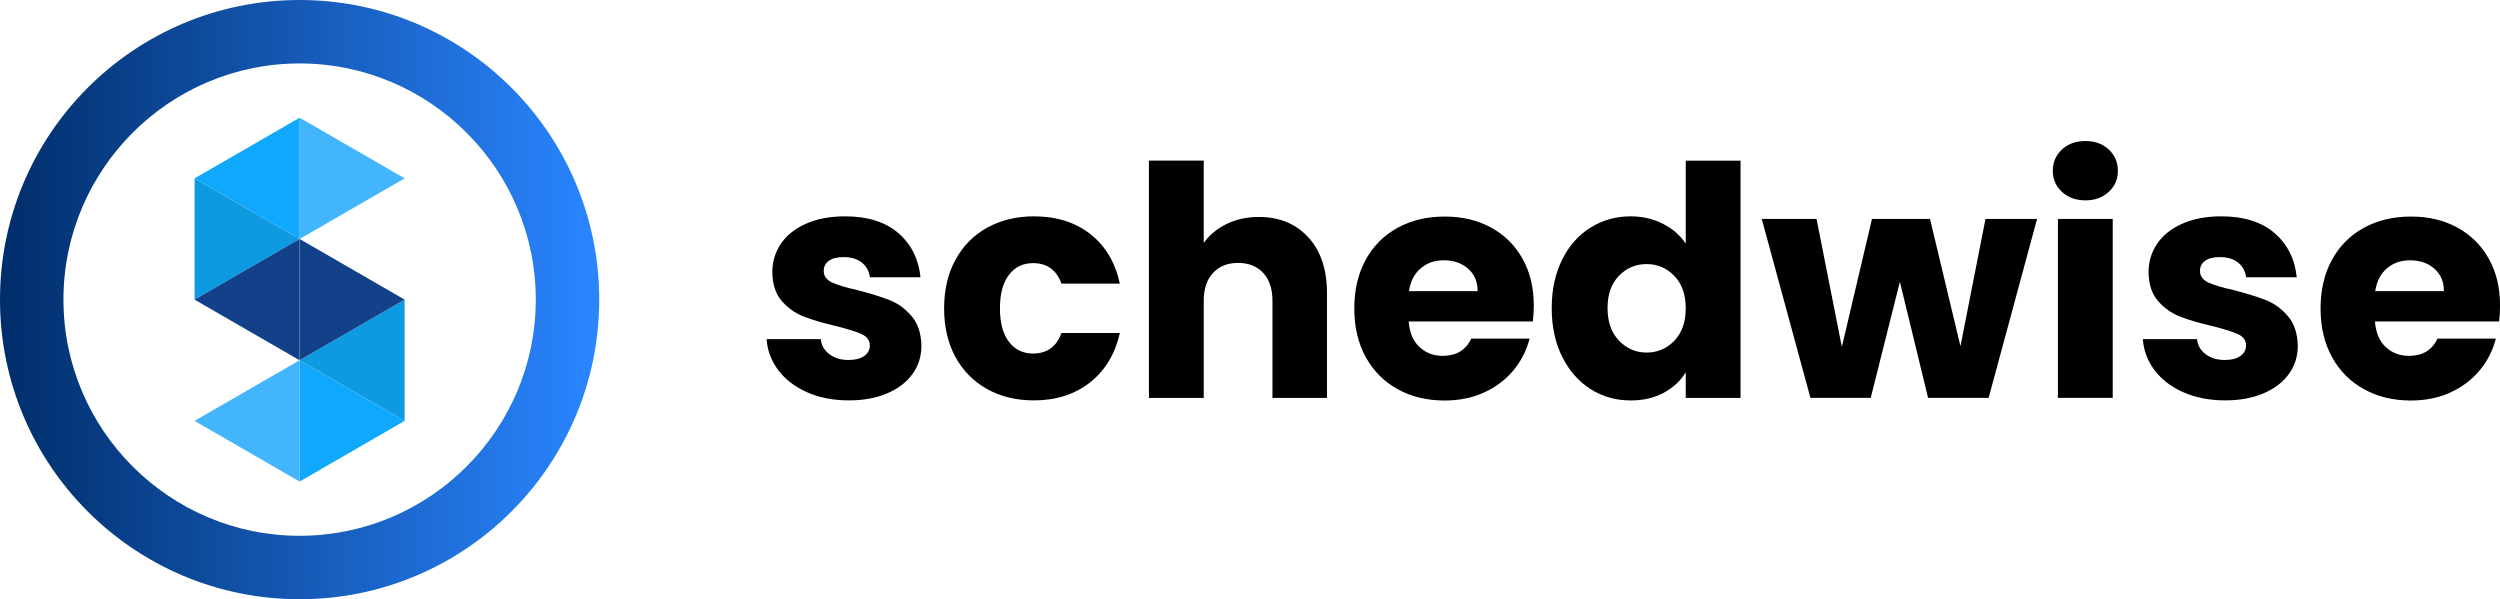
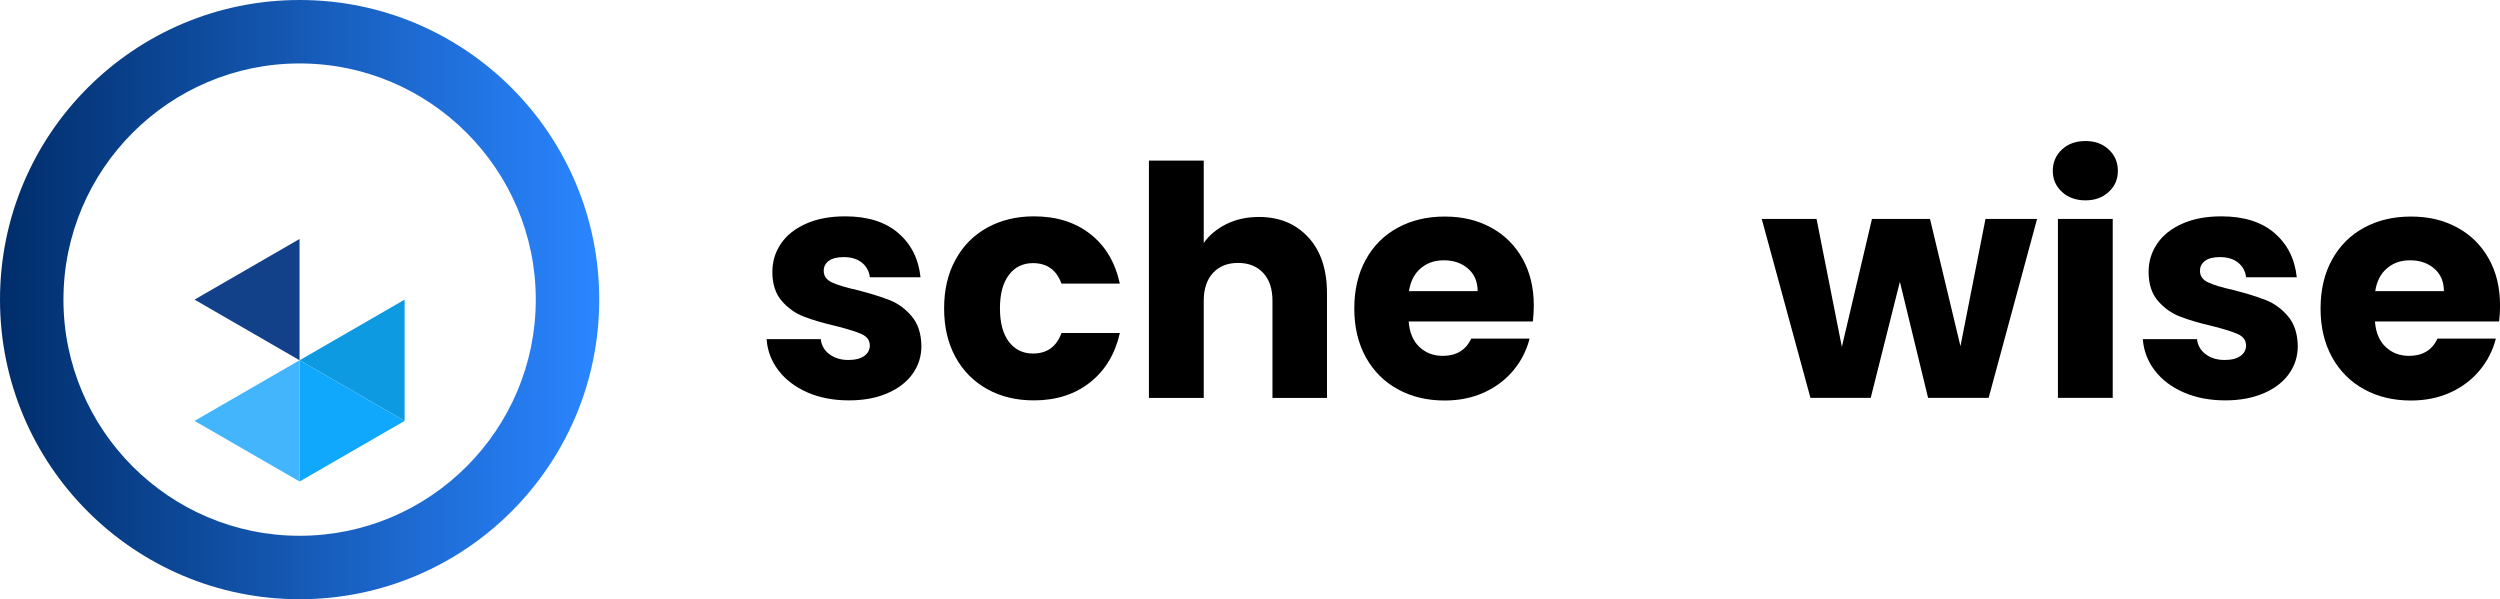
<svg xmlns="http://www.w3.org/2000/svg" id="Layer_2" data-name="Layer 2" viewBox="0 0 364.47 87.35">
  <defs>
    <style>
      .cls-1 {
        fill: url(#New_Gradient_Swatch_copy_2);
      }

      .cls-2 {
        fill: #0e9ae0;
      }

      .cls-3 {
        fill: #42b5fc;
      }

      .cls-4 {
        fill: #124089;
      }

      .cls-5 {
        fill: #10a8fc;
      }
    </style>
    <linearGradient id="New_Gradient_Swatch_copy_2" data-name="New Gradient Swatch copy 2" x1="0" y1="-3809.12" x2="87.35" y2="-3809.12" gradientTransform="translate(0 -3765.45) scale(1 -1)" gradientUnits="userSpaceOnUse">
      <stop offset="0" stop-color="#002d6a" />
      <stop offset=".99" stop-color="#2a85ff" />
    </linearGradient>
  </defs>
  <g id="Layer_2-2" data-name="Layer 2">
    <g id="Layer_2-2" data-name="Layer 2-2">
      <path class="cls-1" d="m43.68,9.25c18.98,0,34.43,15.44,34.43,34.43s-15.44,34.43-34.43,34.43S9.25,62.66,9.25,43.68,24.69,9.25,43.68,9.25m0-9.25C19.55,0,0,19.55,0,43.68s19.55,43.68,43.68,43.68,43.68-19.55,43.68-43.68S67.8,0,43.68,0h0Z" />
      <g>
        <polygon class="cls-2" points="43.68 52.52 58.99 61.36 58.99 43.68 43.68 52.52" />
-         <polygon class="cls-2" points="43.68 34.84 28.37 26 28.37 43.68 43.68 34.84" />
-         <polygon class="cls-3" points="58.99 26 43.68 17.16 43.68 34.84 58.99 26" />
        <polygon class="cls-4" points="43.67 34.84 28.36 43.68 43.67 52.52 43.67 34.84" />
        <polygon class="cls-3" points="43.67 52.52 28.36 61.36 43.67 70.2 43.67 52.52" />
-         <polygon class="cls-5" points="43.68 17.16 28.37 26 43.68 34.84 43.68 17.16" />
-         <polygon class="cls-4" points="58.99 43.68 43.68 34.84 43.68 52.52 58.99 43.68" />
        <polygon class="cls-5" points="58.99 61.36 43.68 52.52 43.68 70.2 58.99 61.36" />
      </g>
    </g>
    <g>
      <path d="m117.7,57.2c-1.78-.78-3.18-1.85-4.21-3.2s-1.61-2.87-1.73-4.56h7.9c.09.9.51,1.64,1.26,2.2.75.56,1.67.84,2.76.84,1,0,1.77-.2,2.31-.58.54-.39.82-.9.82-1.52,0-.75-.39-1.3-1.17-1.66-.78-.36-2.04-.75-3.79-1.19-1.87-.44-3.43-.89-4.67-1.38-1.25-.48-2.32-1.25-3.22-2.29-.9-1.04-1.36-2.45-1.36-4.23,0-1.5.41-2.86,1.24-4.09.83-1.23,2.04-2.2,3.65-2.92,1.6-.72,3.51-1.08,5.73-1.08,3.27,0,5.85.81,7.73,2.43,1.89,1.62,2.97,3.77,3.25,6.45h-7.38c-.12-.9-.52-1.62-1.19-2.15-.67-.53-1.55-.79-2.64-.79-.93,0-1.65.18-2.15.54-.5.36-.75.85-.75,1.47,0,.75.4,1.31,1.19,1.68.79.37,2.03.75,3.71,1.12,1.93.5,3.51.99,4.72,1.47,1.22.48,2.28,1.26,3.2,2.34.92,1.08,1.39,2.52,1.42,4.32,0,1.53-.43,2.89-1.29,4.09-.86,1.2-2.09,2.14-3.69,2.83s-3.47,1.03-5.58,1.03c-2.27,0-4.3-.39-6.08-1.17Z" />
      <path d="m139.31,37.85c1.11-2.03,2.65-3.58,4.63-4.67s4.25-1.64,6.8-1.64c3.27,0,6.01.86,8.2,2.57,2.2,1.71,3.64,4.13,4.32,7.24h-8.51c-.72-1.99-2.1-2.99-4.16-2.99-1.46,0-2.63.57-3.5,1.71-.87,1.14-1.31,2.77-1.31,4.88s.44,3.75,1.31,4.88c.87,1.14,2.04,1.71,3.5,1.71,2.06,0,3.44-1,4.16-2.99h8.51c-.69,3.05-2.13,5.45-4.35,7.2-2.21,1.75-4.94,2.62-8.18,2.62-2.56,0-4.82-.54-6.8-1.64s-3.52-2.65-4.63-4.67c-1.11-2.03-1.66-4.39-1.66-7.1s.55-5.08,1.66-7.1Z" />
      <path d="m190.75,34.61c1.81,1.98,2.71,4.7,2.71,8.16v15.24h-7.95v-14.16c0-1.75-.45-3.1-1.36-4.07-.9-.96-2.12-1.45-3.65-1.45s-2.74.48-3.65,1.45c-.9.97-1.36,2.32-1.36,4.07v14.16h-7.99V23.41h7.99v12.01c.81-1.15,1.92-2.07,3.32-2.76s2.98-1.03,4.72-1.03c2.99,0,5.39.99,7.2,2.97Z" />
      <path d="m223.46,46.87h-18.09c.12,1.62.65,2.86,1.57,3.72.92.86,2.05,1.29,3.39,1.29,1.99,0,3.38-.84,4.16-2.52h8.51c-.44,1.71-1.22,3.26-2.36,4.63-1.14,1.37-2.56,2.45-4.28,3.23-1.71.78-3.63,1.17-5.75,1.17-2.55,0-4.83-.54-6.82-1.64-2-1.09-3.55-2.65-4.67-4.67-1.12-2.03-1.68-4.39-1.68-7.1s.55-5.08,1.66-7.1c1.11-2.03,2.66-3.58,4.65-4.67,1.99-1.09,4.28-1.64,6.87-1.64s4.77.53,6.73,1.59c1.96,1.06,3.5,2.57,4.6,4.53,1.11,1.96,1.66,4.25,1.66,6.87,0,.75-.05,1.53-.14,2.34Zm-8.04-4.44c0-1.37-.47-2.46-1.4-3.27s-2.1-1.21-3.51-1.21-2.47.39-3.39,1.17c-.92.78-1.49,1.88-1.71,3.32h10Z" />
-       <path d="m227.74,37.85c1.01-2.03,2.39-3.58,4.14-4.67,1.74-1.09,3.69-1.64,5.84-1.64,1.71,0,3.28.36,4.7,1.08s2.53,1.68,3.34,2.9v-12.1h7.99v34.59h-7.99v-3.74c-.75,1.25-1.82,2.24-3.2,2.99-1.39.75-3,1.12-4.84,1.12-2.15,0-4.1-.55-5.84-1.66-1.75-1.11-3.12-2.68-4.14-4.72-1.01-2.04-1.52-4.4-1.52-7.08s.51-5.03,1.52-7.06Zm16.36,2.38c-1.11-1.15-2.45-1.73-4.04-1.73s-2.94.57-4.04,1.71c-1.11,1.14-1.66,2.7-1.66,4.7s.55,3.58,1.66,4.74,2.45,1.75,4.04,1.75,2.94-.58,4.04-1.73c1.11-1.15,1.66-2.73,1.66-4.72s-.55-3.57-1.66-4.72Z" />
      <path d="m296.98,31.92l-7.06,26.08h-8.83l-4.11-16.92-4.25,16.92h-8.79l-7.1-26.08h7.99l3.69,18.65,4.39-18.65h8.46l4.44,18.55,3.65-18.55h7.52Z" />
      <path d="m300.6,27.97c-.89-.83-1.33-1.85-1.33-3.06s.44-2.28,1.33-3.11c.89-.83,2.03-1.24,3.44-1.24s2.5.41,3.39,1.24c.89.83,1.33,1.86,1.33,3.11s-.44,2.24-1.33,3.06c-.89.83-2.02,1.24-3.39,1.24s-2.55-.41-3.44-1.24Zm7.41,3.95v26.08h-7.99v-26.08h7.99Z" />
      <path d="m318.34,57.2c-1.78-.78-3.18-1.85-4.21-3.2-1.03-1.36-1.61-2.87-1.73-4.56h7.9c.09.9.51,1.64,1.26,2.2s1.67.84,2.76.84c1,0,1.77-.2,2.31-.58.54-.39.82-.9.82-1.52,0-.75-.39-1.3-1.17-1.66-.78-.36-2.04-.75-3.79-1.19-1.87-.44-3.43-.89-4.67-1.38-1.25-.48-2.32-1.25-3.22-2.29-.9-1.04-1.36-2.45-1.36-4.23,0-1.5.41-2.86,1.24-4.09.83-1.23,2.04-2.2,3.65-2.92,1.6-.72,3.51-1.08,5.72-1.08,3.27,0,5.85.81,7.74,2.43,1.88,1.62,2.97,3.77,3.25,6.45h-7.38c-.12-.9-.52-1.62-1.19-2.15-.67-.53-1.55-.79-2.64-.79-.93,0-1.65.18-2.15.54s-.75.85-.75,1.47c0,.75.4,1.31,1.19,1.68.79.37,2.03.75,3.72,1.12,1.93.5,3.5.99,4.72,1.47,1.21.48,2.28,1.26,3.2,2.34s1.39,2.52,1.43,4.32c0,1.53-.43,2.89-1.29,4.09-.86,1.2-2.09,2.14-3.69,2.83-1.61.68-3.47,1.03-5.58,1.03-2.28,0-4.3-.39-6.08-1.17Z" />
      <path d="m364.33,46.87h-18.09c.12,1.62.65,2.86,1.57,3.72.92.86,2.05,1.29,3.39,1.29,1.99,0,3.38-.84,4.16-2.52h8.51c-.44,1.71-1.22,3.26-2.36,4.63-1.14,1.37-2.56,2.45-4.28,3.23-1.71.78-3.63,1.17-5.75,1.17-2.55,0-4.83-.54-6.82-1.64-2-1.09-3.55-2.65-4.67-4.67-1.12-2.03-1.68-4.39-1.68-7.1s.55-5.08,1.66-7.1c1.11-2.03,2.66-3.58,4.65-4.67,1.99-1.09,4.28-1.64,6.87-1.64s4.77.53,6.73,1.59c1.96,1.06,3.5,2.57,4.6,4.53,1.11,1.96,1.66,4.25,1.66,6.87,0,.75-.05,1.53-.14,2.34Zm-8.04-4.44c0-1.37-.47-2.46-1.4-3.27s-2.1-1.21-3.51-1.21-2.47.39-3.39,1.17c-.92.78-1.49,1.88-1.71,3.32h10Z" />
    </g>
  </g>
</svg>